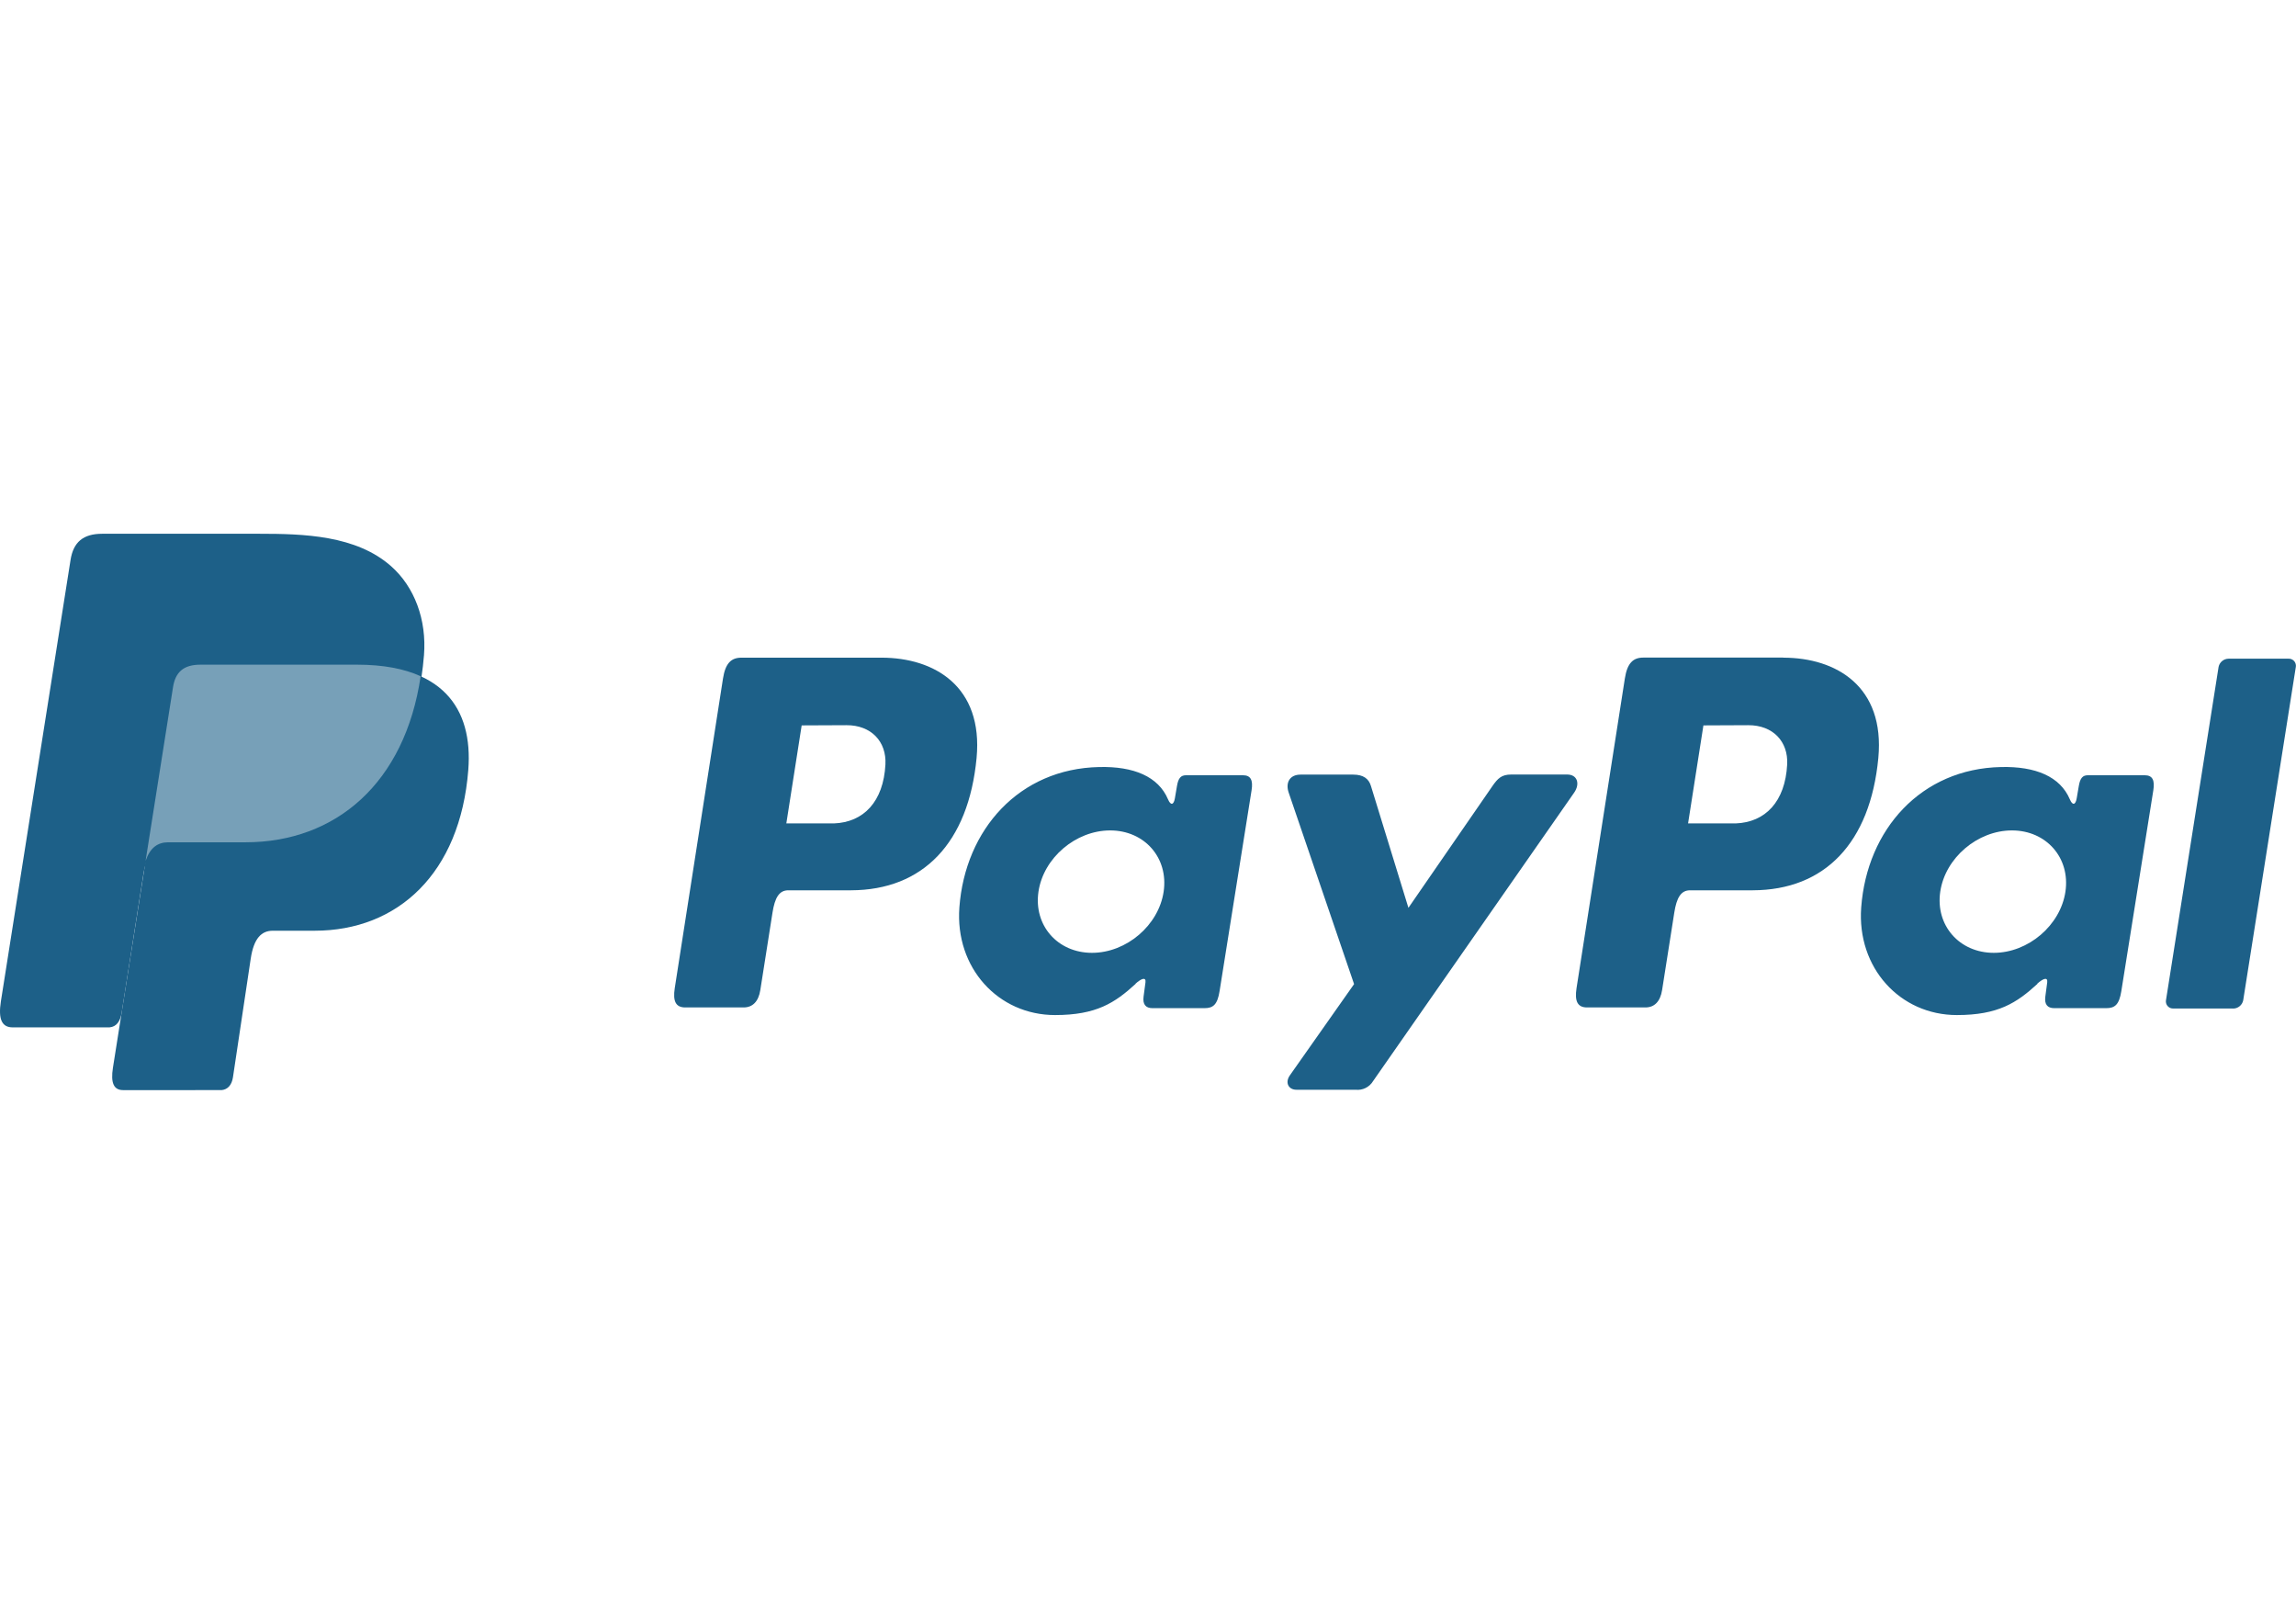
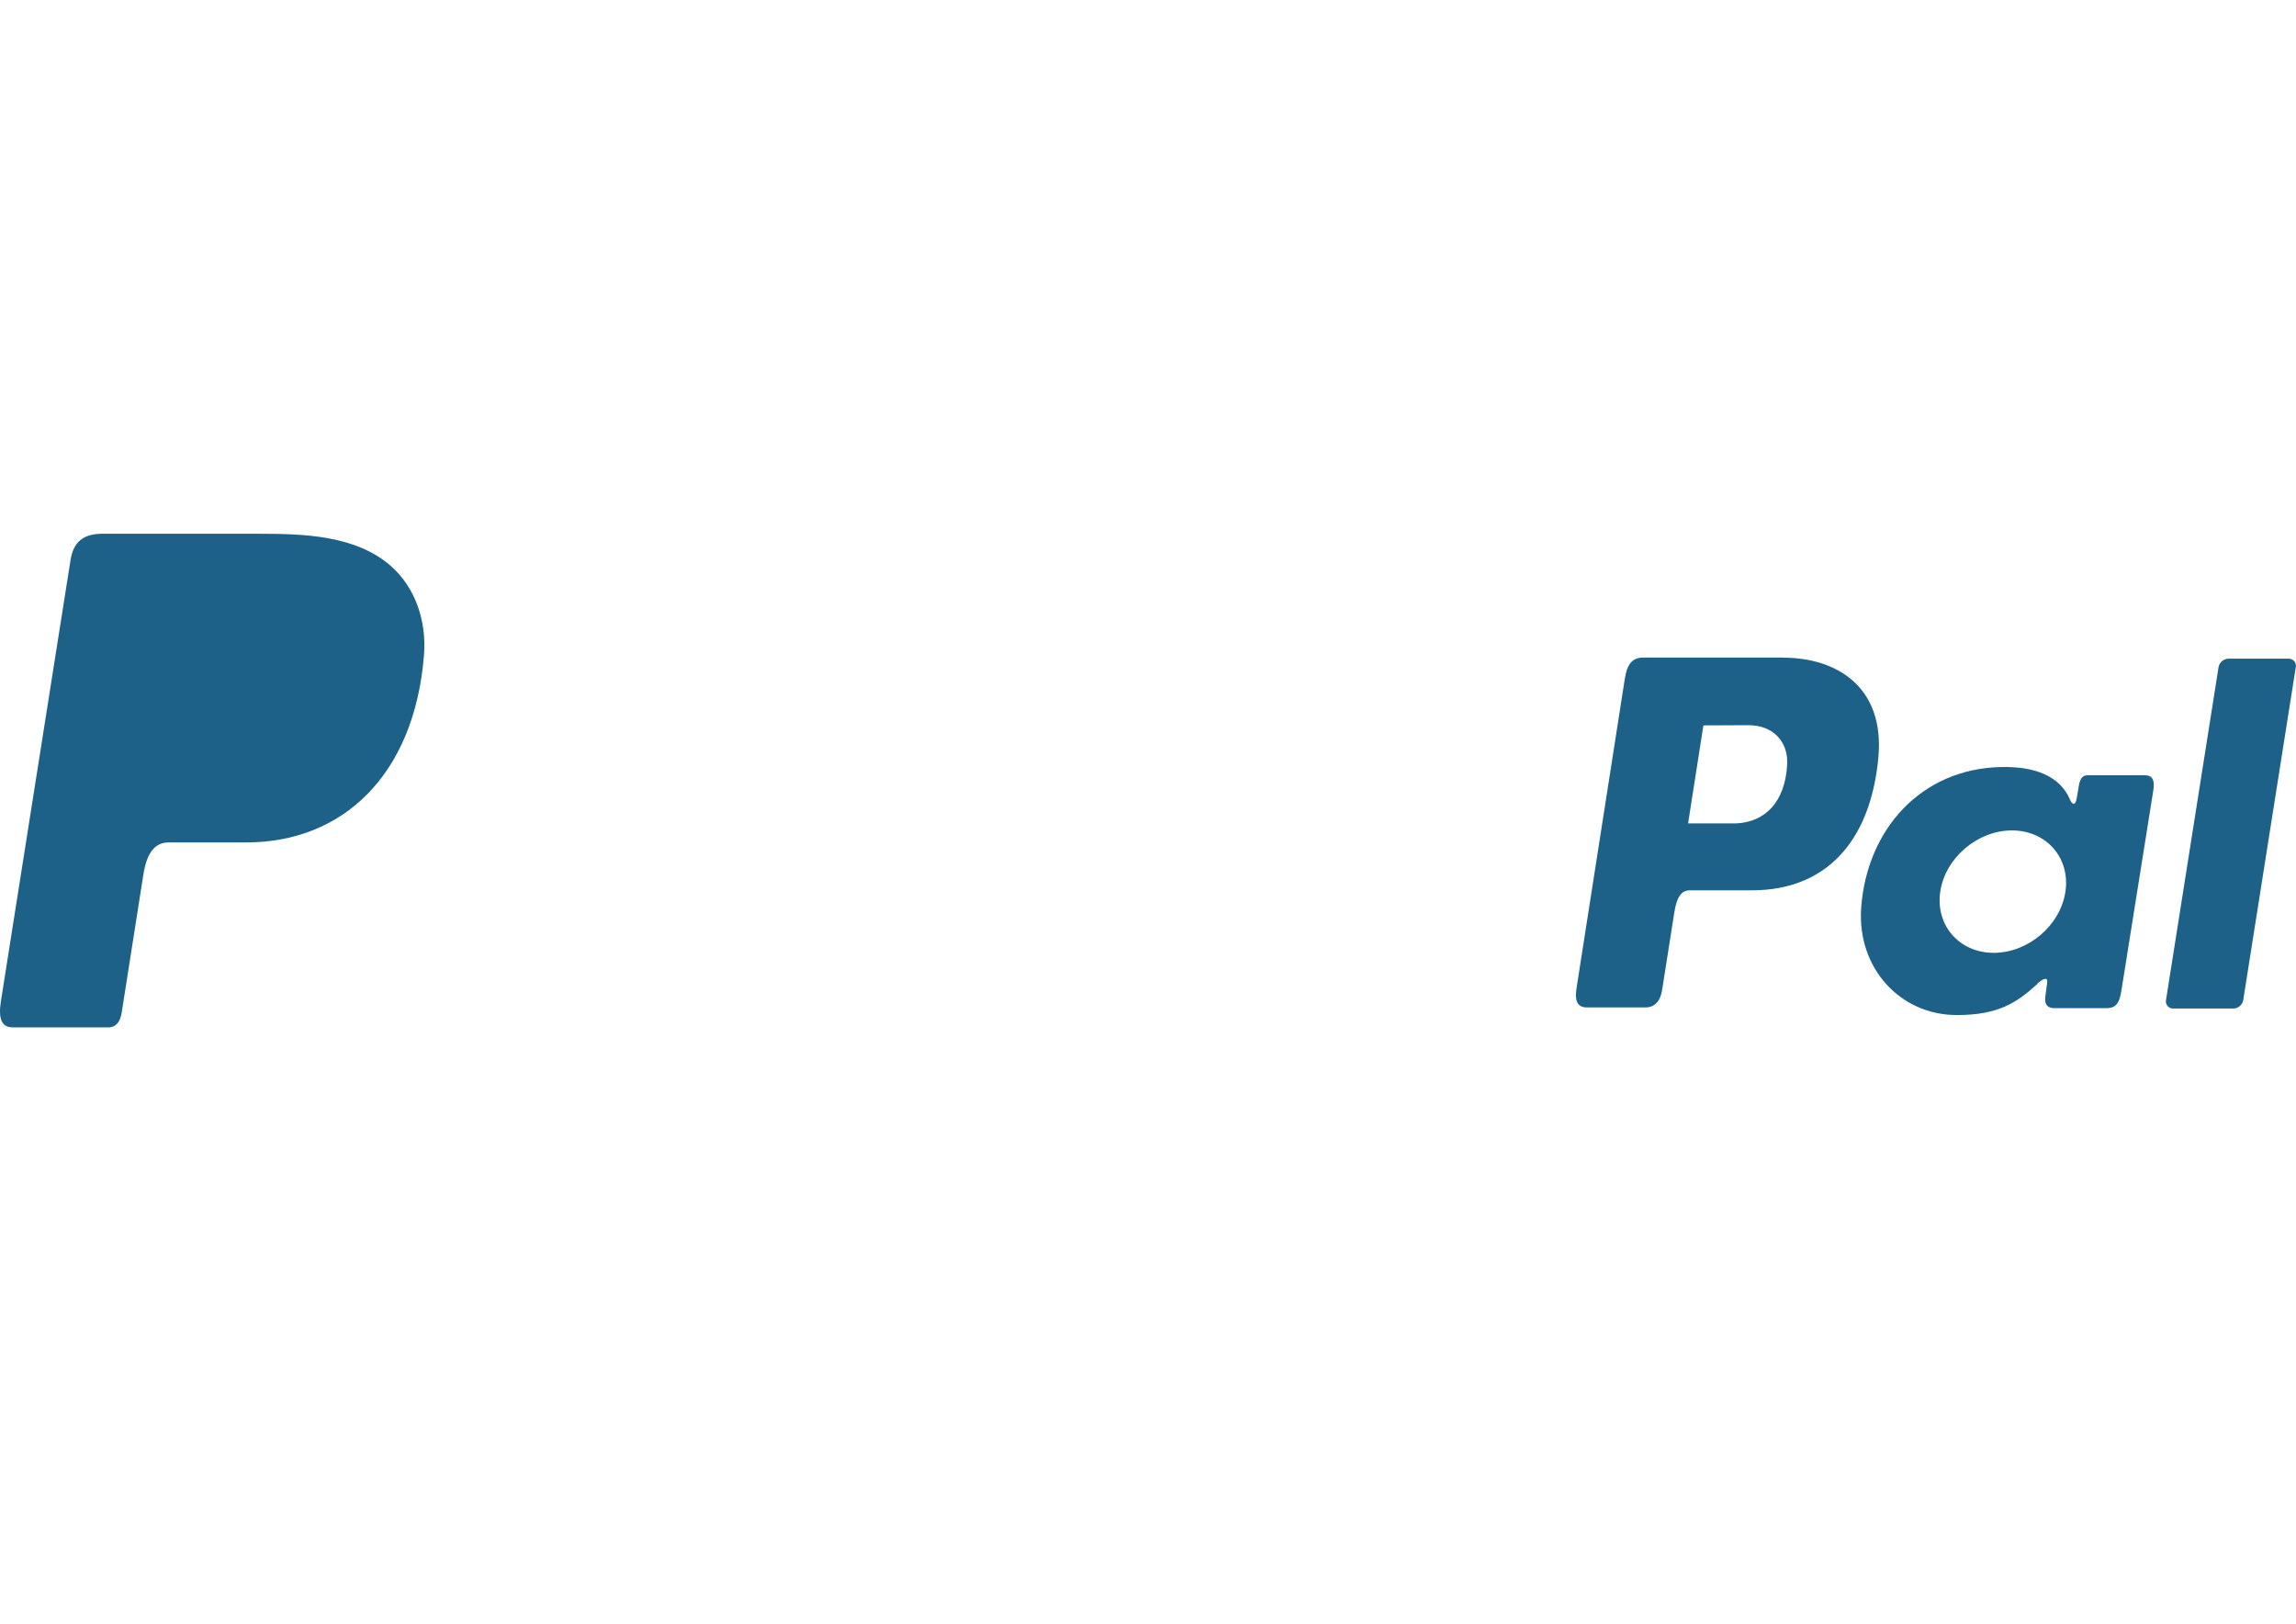
<svg xmlns="http://www.w3.org/2000/svg" id="Layer_1" x="0px" y="0px" width="1190.549px" height="841.891px" viewBox="0 0 1190.549 841.891" xml:space="preserve">
  <title>paypal-seeklogo.com</title>
-   <path fill="#1D6088" d="M103.887,344.621h81.354c43.68,0,60.123,22.112,57.582,54.6c-4.2,53.634-36.624,83.307-79.632,83.307 h-21.714c-5.901,0-9.87,3.906-11.466,14.49l-9.22,61.529c-0.608,3.99-2.709,6.301-5.858,6.615H63.819 c-4.809,0-6.51-3.675-5.25-11.634l31.164-197.253C90.95,348.38,95.277,344.621,103.887,344.621z" />
-   <path fill="#1D6088" d="M457.084,340.967c27.447,0,52.773,14.889,49.309,51.996c-4.2,44.1-27.825,68.502-65.101,68.606h-32.57 c-4.683,0-6.951,3.822-8.169,11.655l-6.3,40.047c-0.945,6.048-4.054,9.029-8.631,9.029h-30.304c-4.829,0-6.51-3.087-5.438-9.995 l25.011-160.503c1.239-7.896,4.2-10.836,9.597-10.836h72.534H457.084z M407.735,426.898h24.675 c15.436-0.588,25.684-11.277,26.712-30.555c0.63-11.907-7.413-20.434-20.202-20.37l-23.226,0.104L407.735,426.898L407.735,426.898z M588.776,510.017c2.771-2.521,5.586-3.822,5.187-0.714l-0.987,7.434c-0.504,3.885,1.029,5.943,4.642,5.943h26.922 c4.536,0,6.741-1.827,7.854-8.842l16.59-104.117c0.841-5.229-0.44-7.791-4.409-7.791h-29.61c-2.667,0-3.969,1.491-4.662,5.564 l-1.092,6.405c-0.567,3.339-2.1,3.927-3.528,0.567c-5.019-11.887-17.829-17.221-35.699-16.8 c-41.518,0.86-69.51,32.382-72.514,72.785c-2.31,31.248,20.076,55.797,49.603,55.797c21.42,0,30.996-6.3,41.79-16.17l0,0 L588.776,510.017z M566.221,493.993c-17.871,0-30.323-14.259-27.74-31.73s19.299-31.731,37.17-31.731s30.323,14.26,27.74,31.731 S584.114,493.993,566.221,493.993L566.221,493.993z M701.671,401.594h-27.3c-5.628,0-7.917,4.2-6.133,9.366l33.895,99.245 l-33.243,47.229c-2.793,3.947-0.63,7.538,3.297,7.538h30.681c3.652,0.423,7.215-1.325,9.114-4.473l104.244-149.52 c3.213-4.599,1.701-9.429-3.57-9.429h-29.043c-4.977,0-6.972,1.974-9.828,6.11l-43.47,63l-19.425-63.146 c-1.134-3.822-3.969-5.922-9.198-5.922H701.671z" />
  <path fill="#1D6088" d="M924.669,340.967c27.447,0,52.772,14.889,49.308,51.996c-4.199,44.1-27.824,68.502-65.1,68.606h-32.55 c-4.683,0-6.951,3.822-8.169,11.655l-6.3,40.047c-0.945,6.048-4.054,9.029-8.631,9.029h-30.304c-4.829,0-6.51-3.087-5.438-9.995 l25.053-160.545c1.239-7.896,4.2-10.836,9.597-10.836h72.534V340.967z M875.32,426.898h24.675 c15.435-0.588,25.683-11.277,26.712-30.555c0.63-11.907-7.413-20.434-20.202-20.37l-23.226,0.104L875.32,426.898L875.32,426.898z M1056.36,510.017c2.772-2.521,5.586-3.822,5.188-0.714l-0.987,7.434c-0.504,3.885,1.029,5.943,4.642,5.943h26.922 c4.535,0,6.74-1.827,7.854-8.842l16.59-104.117c0.84-5.229-0.44-7.791-4.41-7.791h-29.567c-2.667,0-3.97,1.491-4.662,5.564 l-1.092,6.405c-0.567,3.339-2.101,3.927-3.528,0.567c-5.02-11.887-17.829-17.221-35.7-16.8c-41.517,0.86-69.51,32.382-72.513,72.785 c-2.31,31.248,20.076,55.797,49.602,55.797c21.421,0,30.996-6.3,41.791-16.17l0,0L1056.36,510.017z M1033.827,493.993 c-17.871,0-30.324-14.259-27.741-31.73s19.299-31.731,37.17-31.731s30.324,14.26,27.741,31.731S1051.698,493.993,1033.827,493.993 L1033.827,493.993z M1158,522.848h-31.08c-2.027,0.09-3.745-1.479-3.836-3.508c-0.01-0.231,0.001-0.463,0.035-0.692l27.299-172.956 c0.537-2.43,2.678-4.17,5.167-4.199h31.079c2.028-0.091,3.745,1.479,3.836,3.507c0.01,0.231-0.001,0.464-0.034,0.692l-27.3,172.956 c-0.521,2.447-2.665,4.208-5.167,4.242L1158,522.848z" />
  <path fill="#1D6088" d="M53.004,276.728h81.438c22.932,0,50.147,0.735,68.334,16.8c12.159,10.731,18.543,27.804,17.073,46.2 c-4.998,62.181-42.189,97.021-92.085,97.021H87.612c-6.846,0-11.36,4.535-13.293,16.8l-11.214,71.399 c-0.735,4.62-2.729,7.35-6.3,7.686H6.552c-5.565,0-7.539-4.199-6.09-13.481l36.12-228.857 C38.031,281.096,43.092,276.728,53.004,276.728z" />
-   <path fill="#77A0B8" d="M75.494,446.303l14.218-90.027c1.238-7.896,5.564-11.676,14.175-11.676h81.354 c13.461,0,24.36,2.101,32.886,5.985c-8.169,55.355-43.974,86.1-90.846,86.1H87.192C81.816,436.705,77.867,439.394,75.494,446.303z" />
</svg>